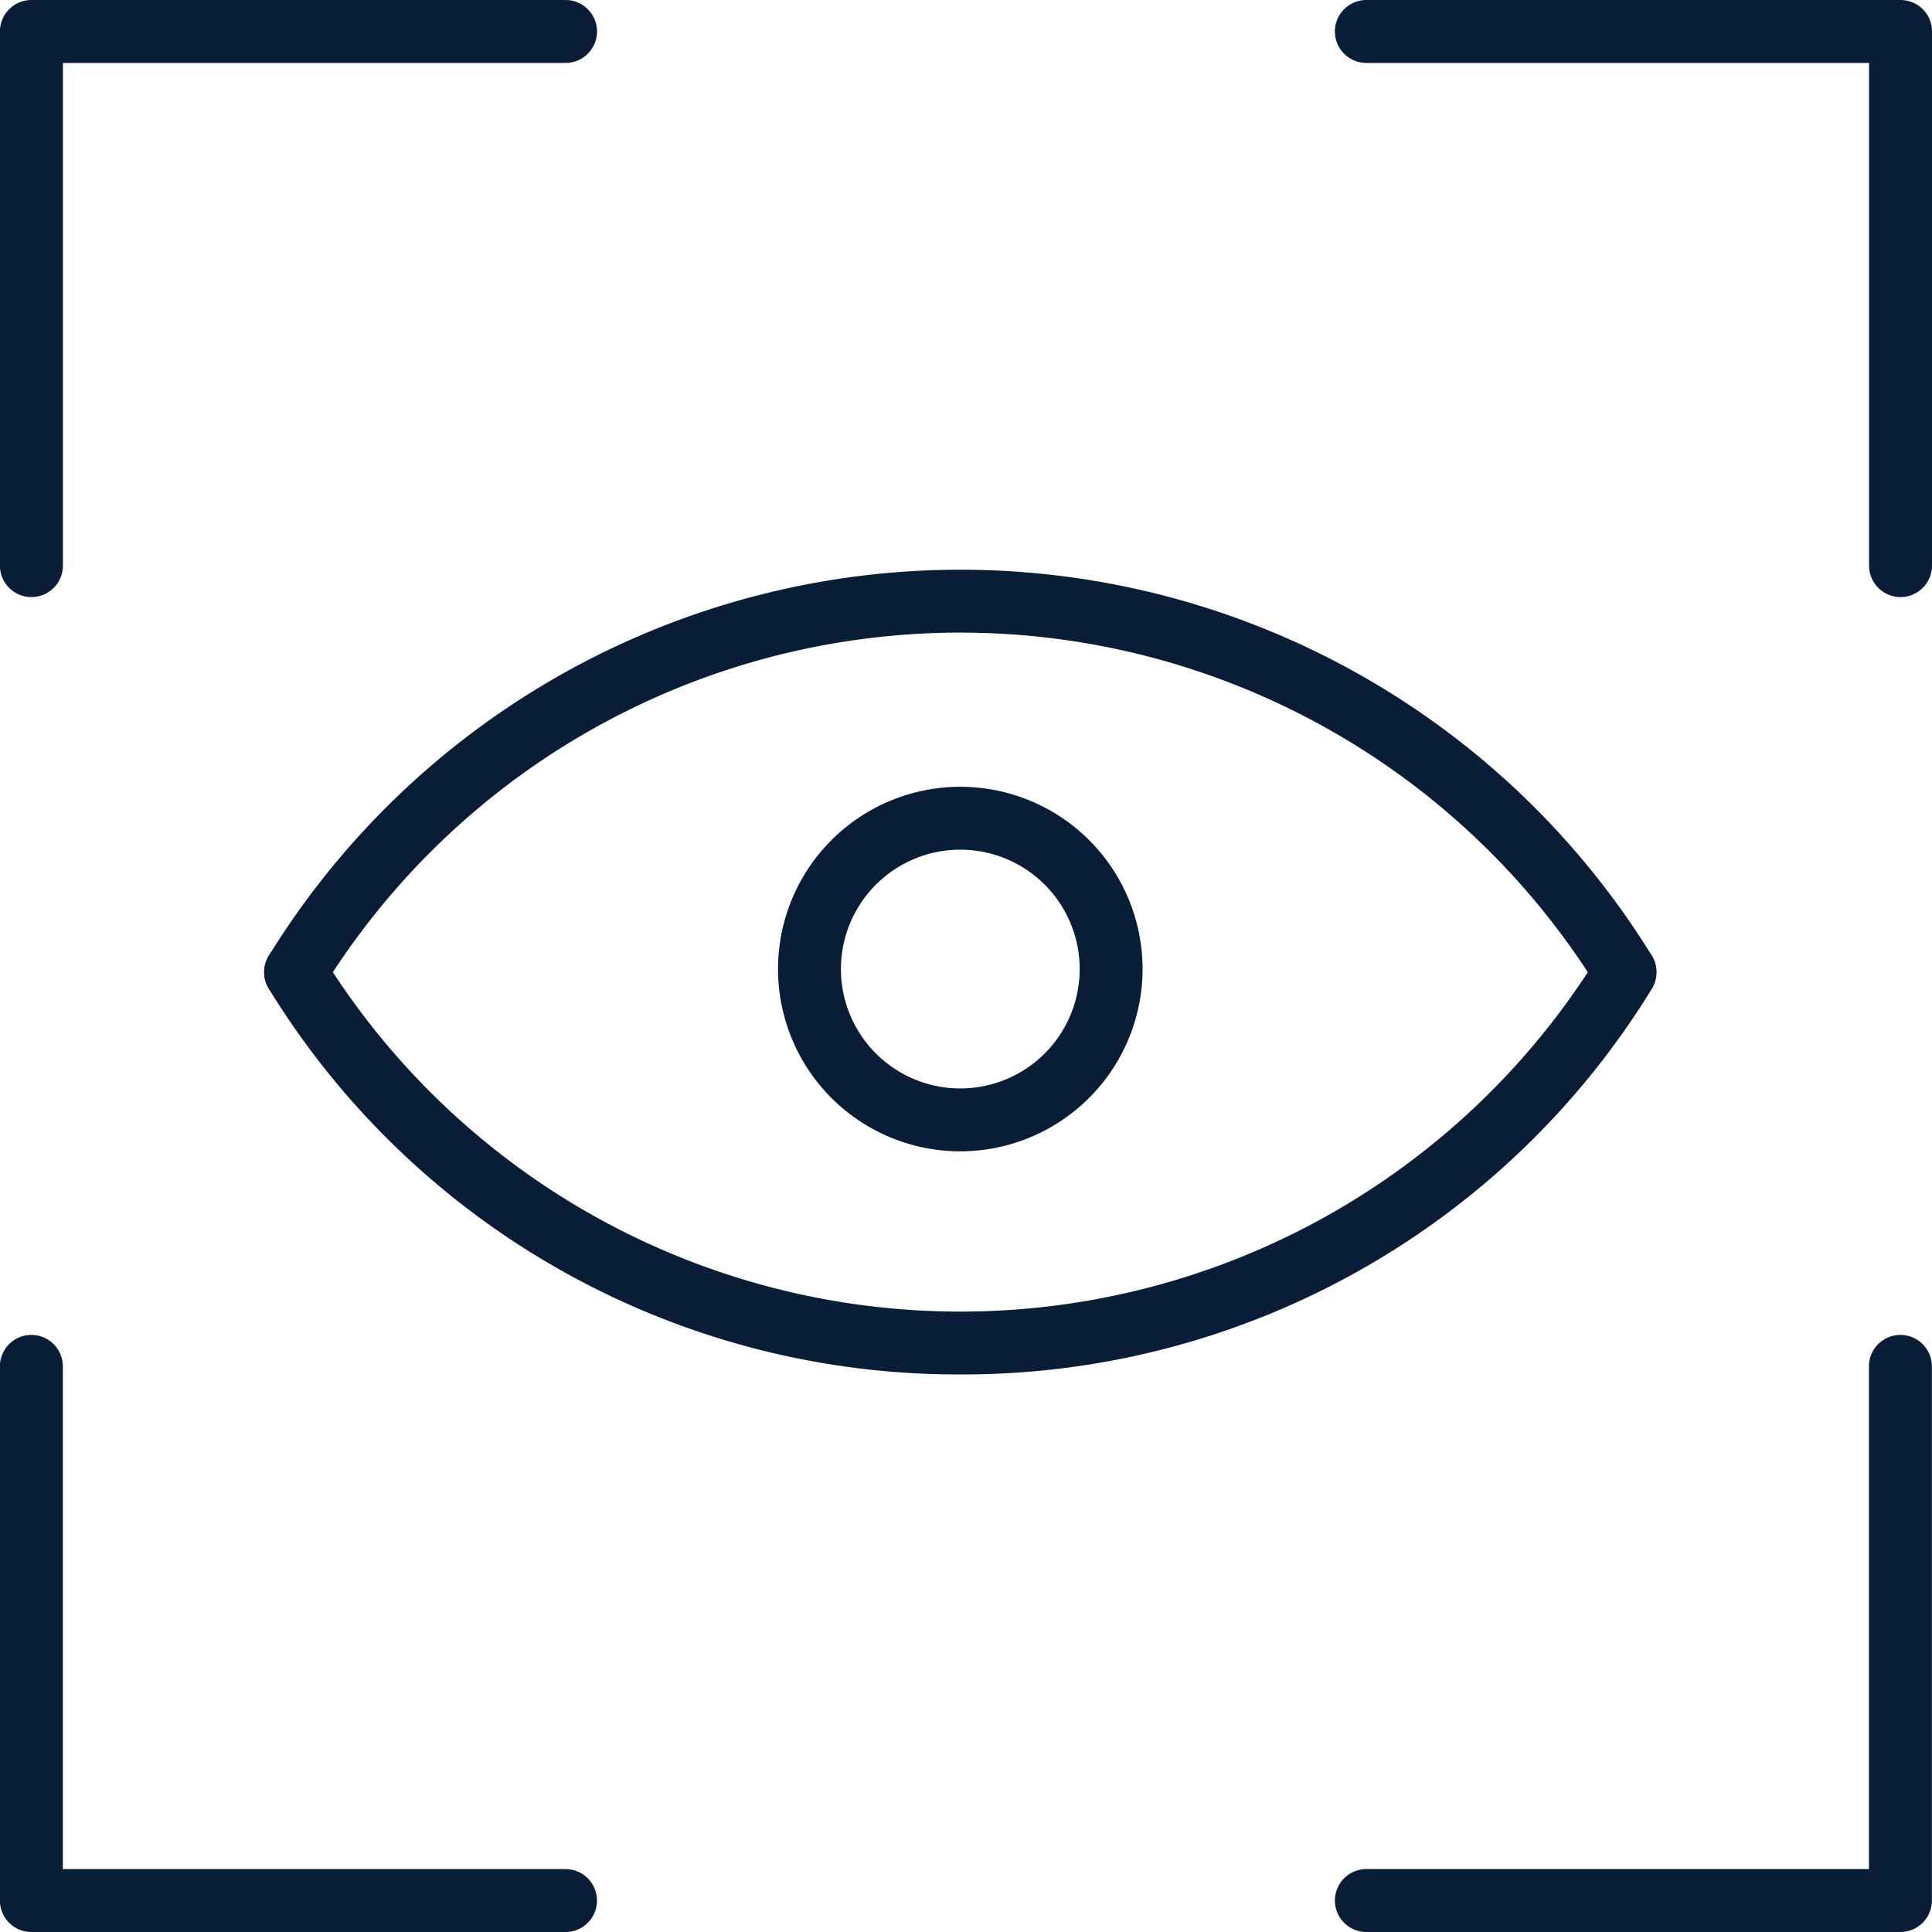
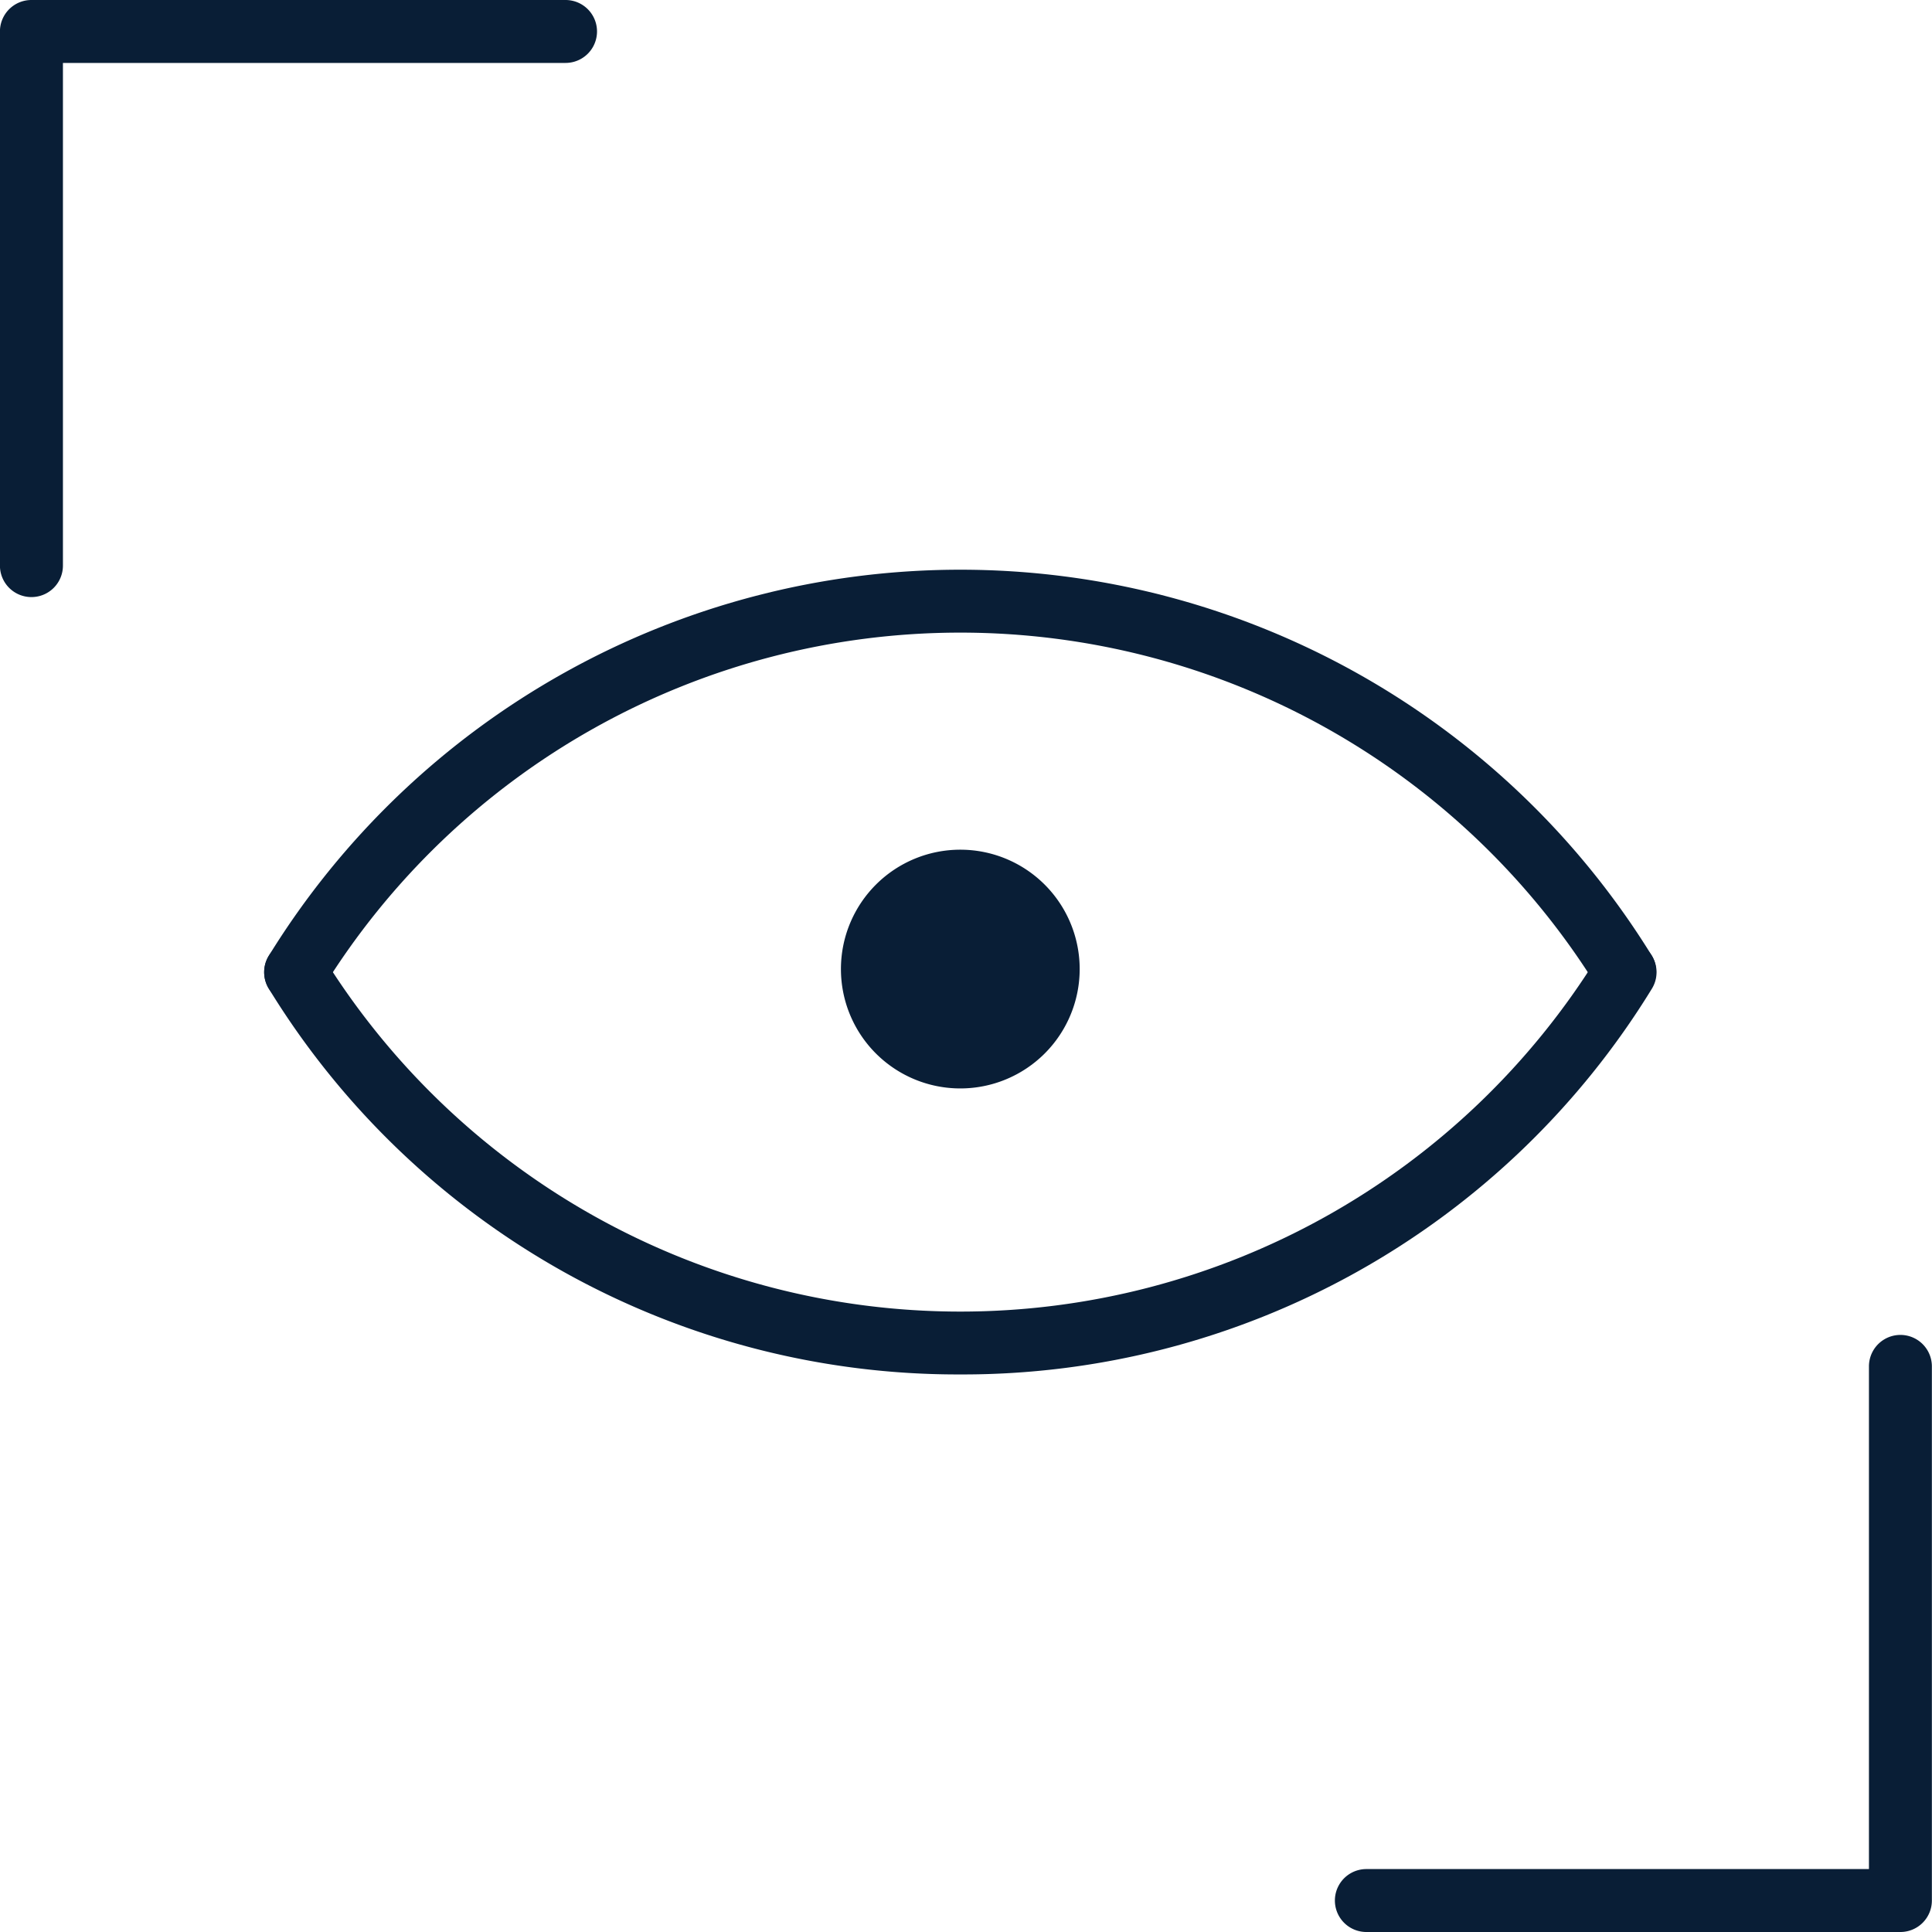
<svg xmlns="http://www.w3.org/2000/svg" width="63.12" height="63.12">
  <g data-name="Group 13540">
    <g data-name="Group 13521">
      <g data-name="Group 13517">
        <path data-name="Path 13425" d="M1.026 19.507a1.028 1.028 0 01-1.028-1.028V1.028A1.028 1.028 0 011.026 0h17.451a1.028 1.028 0 010 2.056H2.056V18.48a1.028 1.028 0 01-1.03 1.027z" fill="#091e36" />
      </g>
      <g data-name="Group 13518">
-         <path data-name="Path 13426" d="M62.092 19.507a1.028 1.028 0 01-1.028-1.028V2.056H44.64a1.028 1.028 0 010-2.056h17.452a1.028 1.028 0 011.028 1.028V18.48a1.028 1.028 0 01-1.028 1.027z" fill="#091e36" />
-       </g>
+         </g>
      <g data-name="Group 13519">
        <path data-name="Path 13427" d="M62.092 63.12H44.64a1.028 1.028 0 010-2.056h16.42V44.641a1.028 1.028 0 112.056 0v17.452a1.028 1.028 0 01-1.024 1.027z" fill="#091e36" />
      </g>
      <g data-name="Group 13520">
-         <path data-name="Path 13428" d="M18.479 63.12H1.025a1.028 1.028 0 01-1.028-1.028V44.641a1.028 1.028 0 012.056 0v16.424h16.423a1.028 1.028 0 010 2.056z" fill="#091e36" />
-       </g>
+         </g>
    </g>
    <g data-name="Group 13539">
      <g data-name="Group 13526">
        <g data-name="Group 13522">
          <path data-name="Path 13429" d="M9.657 32.79a1.028 1.028 0 01-.873-1.568 26.542 26.542 0 0145.182 0 1.028 1.028 0 01-1.749 1.08 24.486 24.486 0 00-41.684 0 1.028 1.028 0 01-.876.488z" fill="#091e36" />
        </g>
        <g data-name="Group 13523">
          <path data-name="Path 13430" d="M31.375 44.904a26.4 26.4 0 01-22.591-12.6 1.028 1.028 0 111.749-1.081 24.494 24.494 0 0041.685 0 1.028 1.028 0 111.749 1.081 26.4 26.4 0 01-22.592 12.6z" fill="#091e36" />
        </g>
        <g data-name="Group 13525">
-           <path data-name="Path 13432" d="M31.374 37.615a5.955 5.955 0 115.955-5.956 5.962 5.962 0 01-5.955 5.956zm0-9.855a3.9 3.9 0 103.9 3.9 3.9 3.9 0 00-3.9-3.9z" fill="#091e36" />
+           <path data-name="Path 13432" d="M31.374 37.615zm0-9.855a3.9 3.9 0 103.9 3.9 3.9 3.9 0 00-3.9-3.9z" fill="#091e36" />
        </g>
      </g>
    </g>
  </g>
</svg>